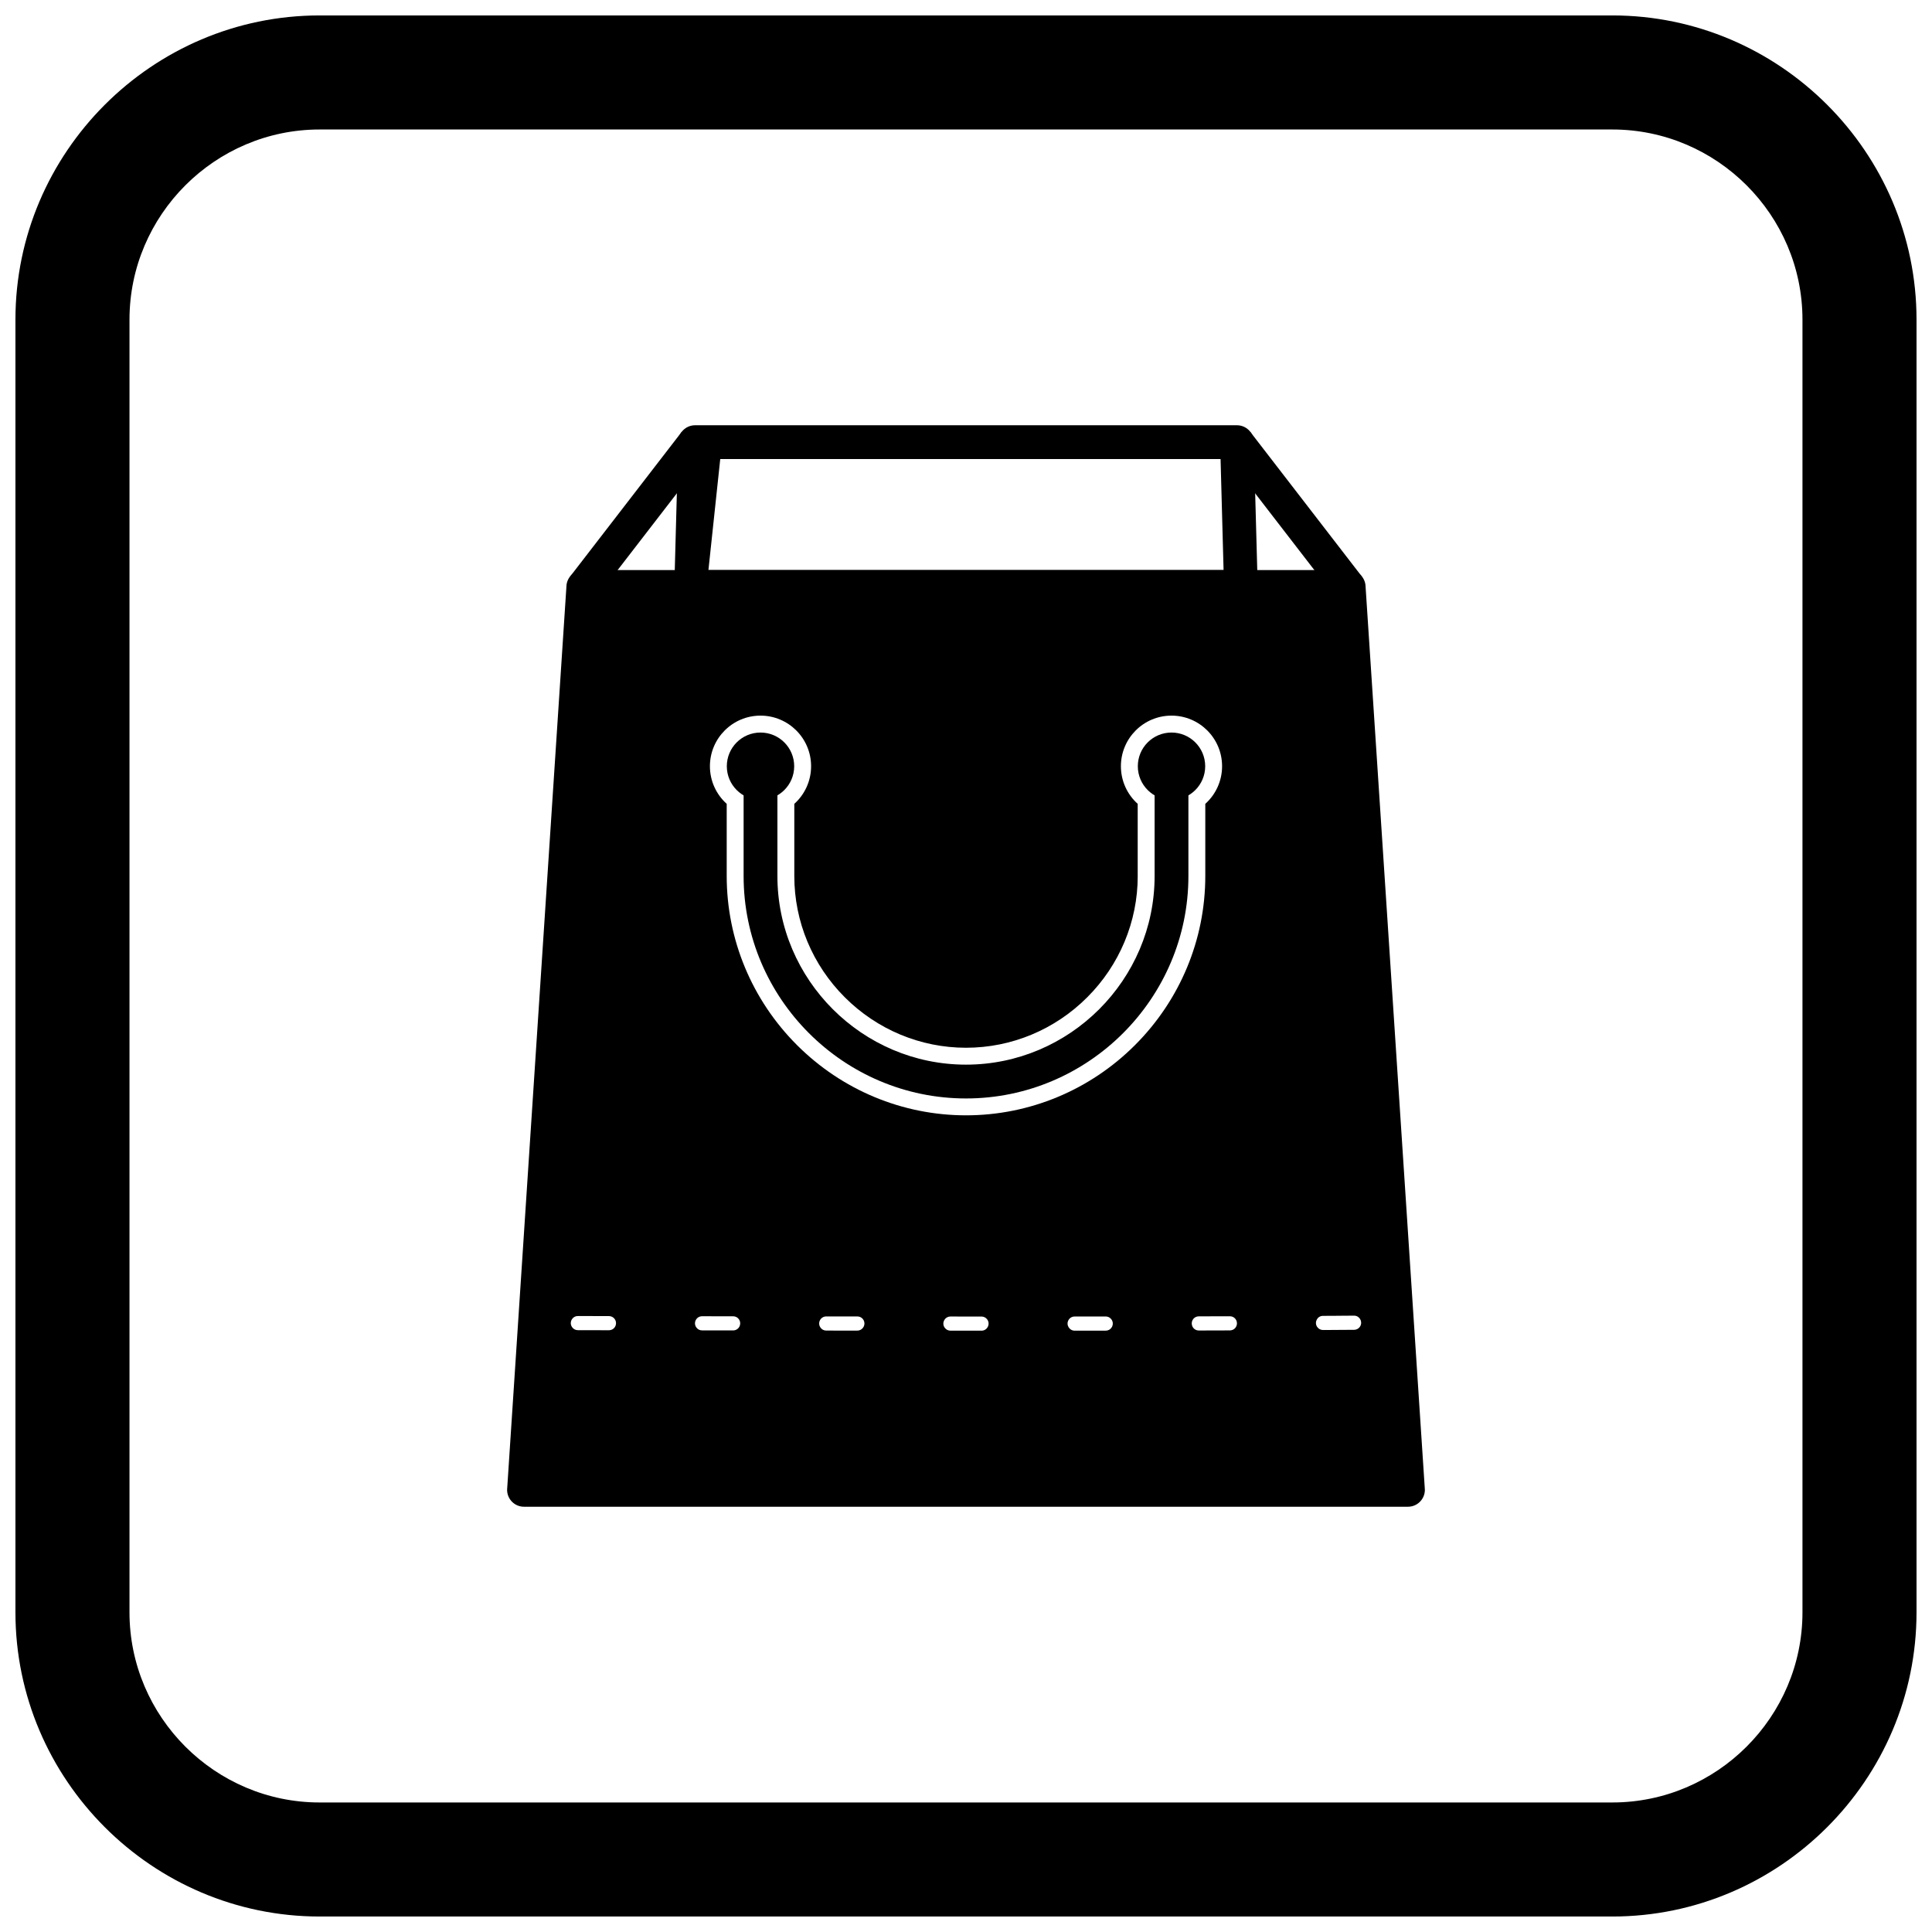
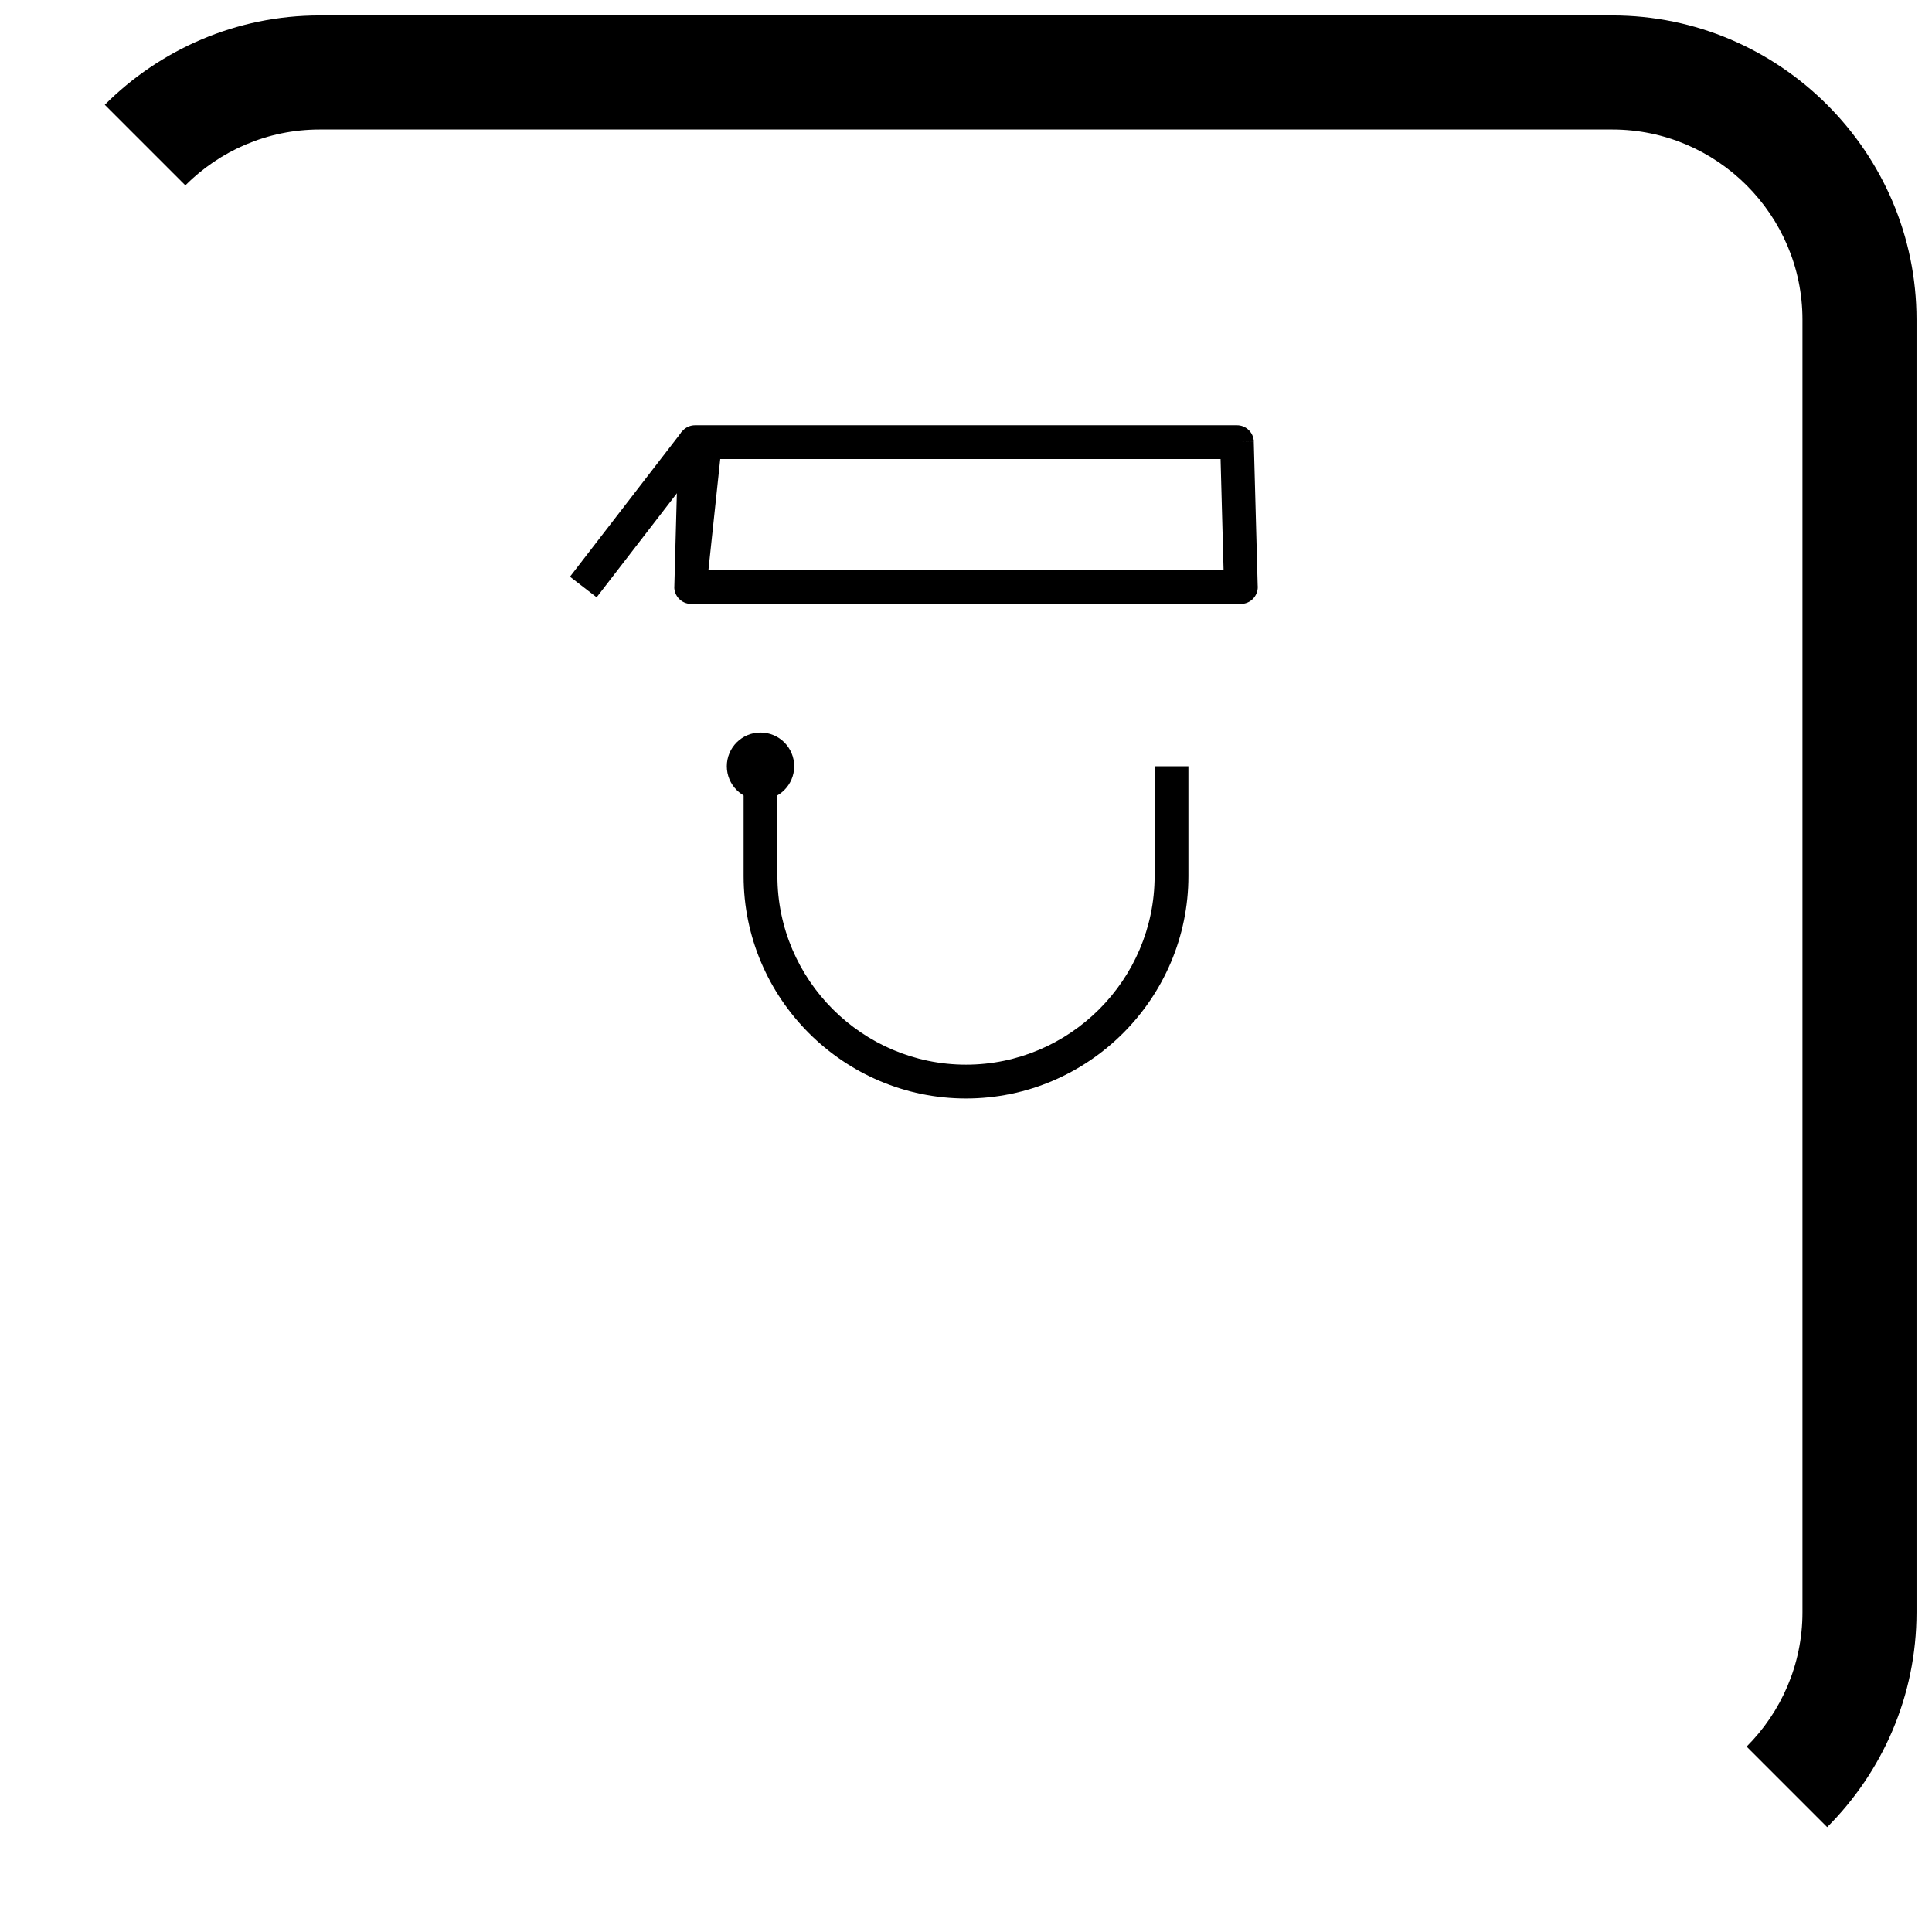
<svg xmlns="http://www.w3.org/2000/svg" width="800px" height="800px" version="1.1" viewBox="144 144 512 512">
  <defs>
    <clipPath id="a">
-       <path d="m148.09 148.09h503.81v503.81h-503.81z" />
+       <path d="m148.09 148.09h503.81v503.81z" />
    </clipPath>
  </defs>
  <path d="m468.26 295.08-0.797-29.434h-132.59l-3.133 29.434zm3.543-33.91 4.461-0.105 1.031 37.992c0.02 0.164 0.027 0.332 0.027 0.504 0 2.473-2.004 4.477-4.477 4.477h-145.67-0.133c-2.473-0.066-4.422-2.125-4.356-4.598h0.016l1.031-38.008c-0.004-0.086-0.008-0.172-0.008-0.258 0-2.473 2.004-4.477 4.477-4.477h143.58c2.426-0.012 4.43 1.918 4.496 4.356l-4.477 0.121z" />
  <path d="m295.05 296.83 29.617-38.391 7.066 5.461-29.617 38.387z" />
-   <path d="m497.88 302.29-29.617-38.387 7.066-5.461 29.617 38.391z" />
  <path d="m354.47 347.06c0 4.93-4 8.926-8.93 8.926-4.93 0-8.926-3.996-8.926-8.926 0-4.934 3.996-8.93 8.926-8.93 4.93 0 8.93 3.996 8.93 8.93" fill-rule="evenodd" />
-   <path d="m463.39 347.06c0 4.93-4 8.926-8.93 8.926-4.93 0-8.926-3.996-8.926-8.926 0-4.934 3.996-8.93 8.926-8.93 4.93 0 8.93 3.996 8.93 8.93" fill-rule="evenodd" />
  <path d="m458.94 347.06v29.105c0 16.211-6.629 30.949-17.309 41.629-10.68 10.68-25.414 17.309-41.629 17.309-16.211 0-30.949-6.629-41.629-17.309-10.68-10.68-17.309-25.414-17.309-41.629v-29.105h8.957v29.105c0 13.738 5.625 26.234 14.684 35.293 9.062 9.062 21.555 14.684 35.297 14.684 13.738 0 26.234-5.625 35.297-14.684 9.062-9.062 14.684-21.555 14.684-35.293v-29.105z" />
-   <path d="m521.57 538.25-15.691-238.97 0.008-0.016c-0.156-2.371-2.129-4.188-4.469-4.184h-202.84c-2.469 0-4.469 1.996-4.477 4.461l-13.473 205.17-2.223 33.82h-0.008c-0.16 2.469 1.707 4.602 4.176 4.762 0.098 0.008 0.195 0.008 0.293 0.008h234.26c2.473 0 4.477-2.004 4.477-4.477 0-0.195-0.012-0.391-0.035-0.578zm-76.07-162.09v-19.133c-2.731-2.453-4.449-6.016-4.449-9.973 0-7.402 6.004-13.406 13.406-13.406 7.402 0 13.406 6.004 13.406 13.406 0 3.961-1.719 7.519-4.449 9.973v19.133c0 16.859-6.711 32.883-18.621 44.793-11.91 11.91-27.938 18.621-44.793 18.621-16.859 0-32.883-6.711-44.797-18.621-11.91-11.91-18.621-27.938-18.621-44.793v-19.133c-2.731-2.453-4.449-6.016-4.449-9.973 0-7.402 6.004-13.406 13.406-13.406 7.402 0 13.406 6.004 13.406 13.406 0 3.961-1.719 7.519-4.449 9.973v19.133c0 12.102 4.824 23.582 13.375 32.129 8.547 8.547 20.027 13.375 32.129 13.375s23.582-4.824 32.129-13.375c8.547-8.547 13.375-20.027 13.375-32.129zm53.312 116.53 4.019-0.027c1.402-0.012 2.316 1.465 1.688 2.719-0.312 0.629-0.961 1.023-1.66 1.031l-1.133 0.008-4.07 0.027-3.008 0.02h-0.008c-0.664 0-1.238-0.301-1.598-0.855-0.801-1.234 0.07-2.894 1.551-2.894l4.219-0.023zm-203.19 3.035c-0.895-1.242 0.004-2.965 1.531-2.965l8.227 0.016c1.246 0.004 2.144 1.191 1.801 2.391-0.23 0.812-0.965 1.359-1.805 1.359l-8.23-0.016c-0.625 0-1.156-0.277-1.523-0.785zm32.906 0.051c-0.883-1.246 0.012-2.957 1.535-2.957l6.484 0.008h1.742c1.266 0 2.16 1.215 1.789 2.426-0.242 0.797-0.965 1.324-1.797 1.324l-8.23-0.012c-0.629 0-1.164-0.281-1.527-0.793zm32.898 0.027c-0.863-1.25 0.031-2.941 1.547-2.938l8.227 0.008c1.555 0 2.426 1.742 1.504 2.992-0.359 0.484-0.906 0.758-1.508 0.758l-8.23-0.008c-0.637 0-1.18-0.289-1.543-0.812zm32.949 0.078c-0.926-1.23-0.027-2.992 1.508-2.992l8.227 0.004c0.59 0 1.148 0.277 1.5 0.75 0.922 1.238 0.043 3-1.5 3l-8.227-0.004c-0.605 0-1.145-0.273-1.504-0.758zm32.797-2.066c0.344-0.582 0.938-0.926 1.617-0.926l7.957-0.008h0.273c0.508 0 0.965 0.188 1.324 0.547 1.191 1.191 0.359 3.199-1.32 3.203l-7.961 0.008h-0.266c-1.441 0-2.359-1.578-1.621-2.824zm32.703 1.332c-0.277-1.188 0.598-2.305 1.82-2.305l8.117-0.02h0.113c1.02-0.004 1.844 0.789 1.879 1.809 0.035 1.07-0.801 1.938-1.871 1.941l-8.227 0.023c-0.879 0.004-1.629-0.586-1.828-1.445z" fill-rule="evenodd" />
  <g clip-path="url(#a)">
    <path d="m228.7 148.09h342.59c44.336 0 80.609 36.273 80.609 80.609v342.59c0 44.336-36.273 80.609-80.609 80.609h-342.59c-44.336 0-80.609-36.273-80.609-80.609v-342.59c0-44.336 36.273-80.609 80.609-80.609zm0 30.227h342.59c27.711 0 50.383 22.672 50.383 50.383v342.59c0 27.711-22.672 50.383-50.383 50.383h-342.59c-27.711 0-50.383-22.672-50.383-50.383v-342.59c0-27.711 22.672-50.383 50.383-50.383z" fill-rule="evenodd" />
  </g>
</svg>